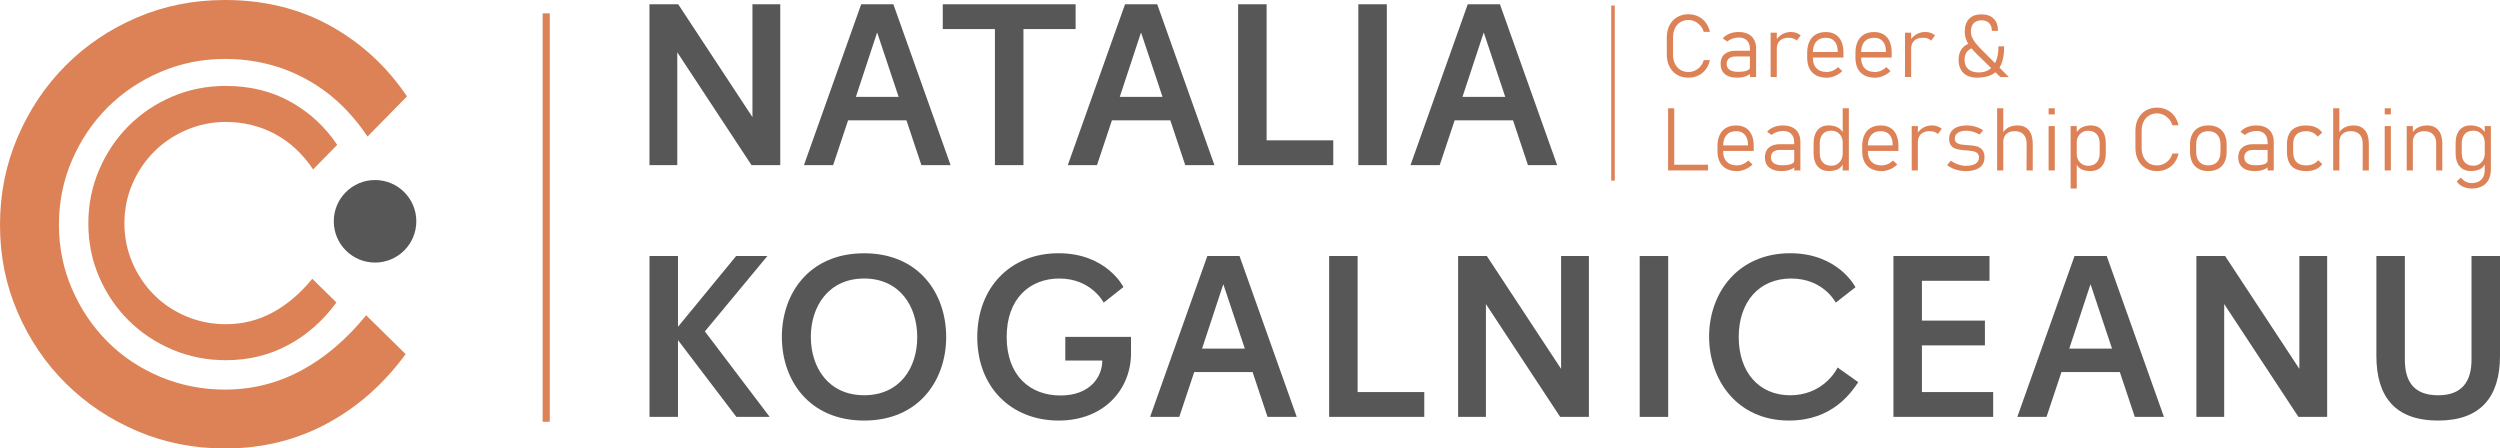
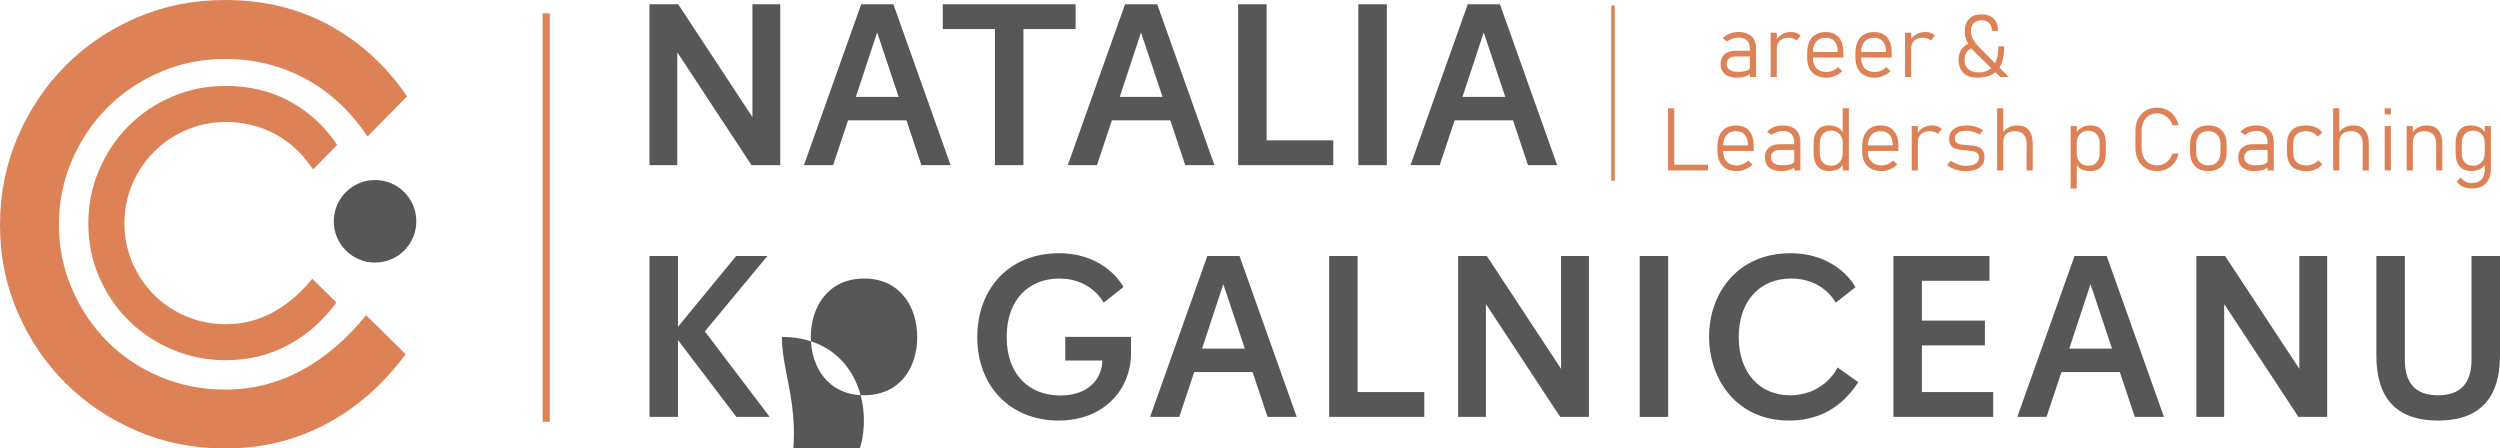
<svg xmlns="http://www.w3.org/2000/svg" version="1.1" id="Layer_1" x="0px" y="0px" viewBox="0 0 702.11 125.95" enable-background="new 0 0 702.11 125.95" xml:space="preserve">
  <g>
    <g>
      <g>
        <g>
-           <path fill="#DD8256" d="M471,21.01c-0.92-0.54-1.63-1.3-2.13-2.28c-0.51-0.98-0.76-2.13-0.76-3.42v-4.79      c0-1.3,0.25-2.44,0.76-3.42s1.22-1.75,2.13-2.29c0.92-0.54,1.98-0.81,3.19-0.81c1,0,1.92,0.2,2.76,0.61      c0.84,0.41,1.54,0.99,2.11,1.74c0.56,0.75,0.95,1.62,1.15,2.6h-1.73c-0.19-0.66-0.51-1.24-0.94-1.74      c-0.44-0.5-0.95-0.9-1.53-1.18c-0.58-0.28-1.19-0.42-1.81-0.42c-0.86,0-1.62,0.2-2.28,0.61c-0.66,0.41-1.17,0.98-1.52,1.72      c-0.36,0.74-0.54,1.6-0.54,2.58v4.79c0,0.98,0.18,1.84,0.54,2.58c0.36,0.74,0.87,1.31,1.52,1.72c0.66,0.41,1.42,0.61,2.28,0.61      c0.62,0,1.23-0.13,1.81-0.4c0.58-0.26,1.09-0.65,1.53-1.15s0.75-1.1,0.94-1.79h1.73c-0.2,0.98-0.59,1.85-1.15,2.6      c-0.57,0.75-1.27,1.33-2.11,1.73c-0.84,0.41-1.76,0.61-2.75,0.61C472.98,21.81,471.92,21.55,471,21.01z" />
          <path fill="#DD8256" d="M484.42,20.8c-0.8-0.67-1.2-1.62-1.2-2.85c0-1.18,0.37-2.09,1.1-2.73c0.73-0.64,1.77-0.97,3.1-0.97h4.14      l0.17,1.61h-4.3c-0.8,0-1.42,0.18-1.85,0.55c-0.44,0.36-0.66,0.88-0.66,1.54c0,0.7,0.27,1.25,0.82,1.64      c0.55,0.39,1.32,0.58,2.32,0.58c1.07,0,1.9-0.11,2.5-0.32c0.59-0.22,0.89-0.52,0.89-0.91l0.25,1.63      c-0.25,0.26-0.57,0.48-0.96,0.67c-0.39,0.19-0.83,0.33-1.33,0.43s-1.04,0.14-1.62,0.14C486.35,21.81,485.22,21.48,484.42,20.8z       M491.45,13.73c0-1.01-0.27-1.79-0.81-2.35s-1.31-0.84-2.3-0.84c-0.59,0-1.17,0.1-1.74,0.29c-0.57,0.19-1.07,0.46-1.51,0.82      l-1.26-0.86c0.47-0.57,1.09-1.01,1.87-1.33c0.77-0.32,1.63-0.47,2.58-0.47c1.03,0,1.92,0.18,2.65,0.55      c0.74,0.36,1.3,0.89,1.68,1.58s0.58,1.53,0.58,2.5v8.01h-1.73L491.45,13.73L491.45,13.73z" />
          <path fill="#DD8256" d="M497.27,9.17H499v12.46h-1.73V9.17z M503.64,10.8c-0.39-0.14-0.84-0.2-1.35-0.2      c-1.04,0-1.85,0.28-2.43,0.83c-0.58,0.56-0.86,1.33-0.86,2.31l-0.25-2.4c0.46-0.74,1.05-1.32,1.79-1.74      c0.74-0.41,1.55-0.62,2.43-0.62c0.57,0,1.08,0.08,1.54,0.25c0.46,0.16,0.86,0.41,1.21,0.73l-1.12,1.44      C504.35,11.14,504.03,10.94,503.64,10.8z" />
          <path fill="#DD8256" d="M510.05,21.16c-0.82-0.44-1.44-1.07-1.87-1.91s-0.64-1.84-0.64-3.02v-1.4c0-1.23,0.21-2.29,0.62-3.16      s1.01-1.54,1.79-1.99c0.78-0.46,1.73-0.68,2.83-0.68c1.04,0,1.93,0.22,2.67,0.67s1.3,1.1,1.69,1.96s0.58,1.9,0.58,3.1v1.43      h-9.01V14.6h7.4v-0.12c0-1.23-0.29-2.19-0.87-2.86c-0.58-0.68-1.4-1.01-2.46-1.01c-1.16,0-2.06,0.36-2.69,1.07      s-0.95,1.72-0.95,3.03v1.58c0,1.25,0.34,2.22,1.01,2.9s1.62,1.03,2.84,1.03c0.58,0,1.15-0.12,1.71-0.36s1.07-0.58,1.51-1.02      l1.18,1.13c-0.61,0.59-1.3,1.05-2.07,1.37c-0.77,0.32-1.55,0.49-2.33,0.49C511.85,21.81,510.86,21.6,510.05,21.16z" />
          <path fill="#DD8256" d="M523.6,21.16c-0.82-0.44-1.44-1.07-1.87-1.91s-0.64-1.84-0.64-3.02v-1.4c0-1.23,0.21-2.29,0.62-3.16      s1.01-1.54,1.79-1.99c0.78-0.46,1.73-0.68,2.83-0.68c1.04,0,1.93,0.22,2.67,0.67s1.3,1.1,1.69,1.96s0.58,1.9,0.58,3.1v1.43      h-9.01V14.6h7.4v-0.12c0-1.23-0.29-2.19-0.87-2.86c-0.58-0.68-1.4-1.01-2.46-1.01c-1.16,0-2.06,0.36-2.69,1.07      s-0.95,1.72-0.95,3.03v1.58c0,1.25,0.34,2.22,1.01,2.9s1.62,1.03,2.84,1.03c0.58,0,1.15-0.12,1.71-0.36s1.07-0.58,1.51-1.02      l1.18,1.13c-0.61,0.59-1.3,1.05-2.07,1.37c-0.77,0.32-1.55,0.49-2.33,0.49C525.4,21.81,524.42,21.6,523.6,21.16z" />
          <path fill="#DD8256" d="M535.01,9.17h1.73v12.46h-1.73V9.17z M541.37,10.8c-0.39-0.14-0.84-0.2-1.35-0.2      c-1.04,0-1.85,0.28-2.43,0.83c-0.58,0.56-0.86,1.33-0.86,2.31l-0.25-2.4c0.46-0.74,1.05-1.32,1.79-1.74      c0.74-0.41,1.55-0.62,2.43-0.62c0.57,0,1.08,0.08,1.54,0.25c0.46,0.16,0.86,0.41,1.21,0.73l-1.12,1.44      C542.08,11.14,541.76,10.94,541.37,10.8z" />
          <path fill="#DD8256" d="M552.74,14.17c-0.67,0.62-1.01,1.5-1.01,2.64c0,1.12,0.36,1.99,1.06,2.61s1.7,0.92,2.98,0.92      c1.16,0,2.15-0.28,2.97-0.84c0.82-0.56,1.44-1.38,1.87-2.47s0.64-2.43,0.64-4.01h1.61c0,1.96-0.25,3.59-0.76,4.88      s-1.32,2.26-2.44,2.92s-2.6,0.99-4.43,0.99c-1.09,0-2.02-0.2-2.79-0.59c-0.77-0.39-1.36-0.96-1.77-1.71      c-0.4-0.75-0.61-1.65-0.61-2.71c0-1.42,0.39-2.57,1.18-3.42c0.78-0.86,1.89-1.35,3.33-1.49l1.01,1.34      C554.37,13.24,553.42,13.55,552.74,14.17z M555.15,15.17c-0.75-0.73-1.37-1.42-1.86-2.08s-0.86-1.33-1.12-2.03      s-0.38-1.44-0.38-2.23c0-1.53,0.41-2.71,1.22-3.55c0.82-0.84,1.97-1.25,3.46-1.25c1.48,0,2.63,0.4,3.44,1.21      c0.81,0.8,1.22,1.94,1.22,3.42h-1.73c0-0.94-0.26-1.66-0.77-2.18s-1.23-0.77-2.16-0.77c-0.94,0-1.66,0.27-2.18,0.82      s-0.77,1.32-0.77,2.31c0,0.58,0.12,1.14,0.35,1.68s0.57,1.08,1,1.62s1,1.15,1.69,1.85l7.62,7.65h-2.39L555.15,15.17z" />
          <path fill="#DD8256" d="M468.47,30.41h1.73v17.46h-1.73V30.41z M469.7,46.26h9.99v1.61h-9.99V46.26z" />
          <path fill="#DD8256" d="M484.85,47.39c-0.82-0.44-1.44-1.07-1.87-1.91s-0.64-1.84-0.64-3.02v-1.4c0-1.23,0.21-2.29,0.62-3.16      s1.01-1.54,1.79-1.99c0.78-0.46,1.73-0.68,2.83-0.68c1.04,0,1.93,0.22,2.67,0.67c0.74,0.45,1.3,1.1,1.69,1.96s0.58,1.9,0.58,3.1      v1.43h-9.01v-1.56h7.4v-0.12c0-1.23-0.29-2.19-0.87-2.86c-0.58-0.68-1.4-1.01-2.46-1.01c-1.16,0-2.06,0.36-2.69,1.07      s-0.95,1.72-0.95,3.03v1.58c0,1.25,0.34,2.22,1.01,2.9s1.62,1.03,2.84,1.03c0.58,0,1.15-0.12,1.71-0.36s1.07-0.58,1.51-1.02      l1.18,1.13c-0.61,0.59-1.3,1.05-2.07,1.37c-0.77,0.32-1.55,0.49-2.33,0.49C486.65,48.05,485.67,47.83,484.85,47.39z" />
          <path fill="#DD8256" d="M496.86,47.04c-0.8-0.67-1.2-1.62-1.2-2.85c0-1.18,0.37-2.09,1.1-2.73s1.77-0.97,3.1-0.97H504l0.17,1.61      h-4.3c-0.8,0-1.42,0.18-1.85,0.55c-0.44,0.36-0.66,0.88-0.66,1.54c0,0.7,0.27,1.25,0.82,1.64c0.55,0.39,1.32,0.58,2.32,0.58      c1.07,0,1.9-0.11,2.5-0.32c0.59-0.22,0.89-0.52,0.89-0.91l0.25,1.63c-0.25,0.26-0.57,0.48-0.96,0.67      c-0.39,0.19-0.83,0.33-1.33,0.43s-1.04,0.14-1.62,0.14C498.78,48.05,497.66,47.71,496.86,47.04z M503.89,39.97      c0-1.01-0.27-1.79-0.81-2.35c-0.54-0.56-1.31-0.84-2.3-0.84c-0.59,0-1.17,0.1-1.74,0.29c-0.57,0.19-1.07,0.46-1.51,0.82      l-1.26-0.86c0.47-0.57,1.09-1.01,1.87-1.33c0.77-0.32,1.63-0.47,2.58-0.47c1.03,0,1.92,0.18,2.65,0.55      c0.74,0.36,1.3,0.89,1.68,1.58c0.38,0.69,0.58,1.53,0.58,2.5v8.01h-1.73L503.89,39.97L503.89,39.97z" />
          <path fill="#DD8256" d="M511.33,47.46c-0.65-0.4-1.14-0.97-1.48-1.72s-0.51-1.66-0.51-2.71V40.3c0-1.07,0.16-1.99,0.49-2.75      s0.81-1.34,1.44-1.74s1.38-0.59,2.26-0.59c0.95,0,1.79,0.18,2.5,0.53c0.72,0.36,1.29,0.94,1.72,1.75l-0.25,2.4      c0-0.54-0.13-1.06-0.38-1.55c-0.25-0.49-0.62-0.88-1.1-1.19c-0.48-0.3-1.04-0.46-1.69-0.46c-1.04,0-1.85,0.31-2.41,0.94      c-0.57,0.63-0.85,1.52-0.85,2.66V43c0,1.12,0.28,1.99,0.85,2.61c0.57,0.62,1.37,0.93,2.41,0.93c0.64,0,1.2-0.16,1.68-0.47      s0.85-0.72,1.1-1.22c0.26-0.5,0.38-1.02,0.38-1.57l0.17,2.61c-0.31,0.76-0.81,1.31-1.49,1.64c-0.68,0.33-1.52,0.5-2.53,0.5      C512.76,48.05,511.98,47.85,511.33,47.46z M517.51,30.41h1.73v17.46h-1.73V30.41z" />
          <path fill="#DD8256" d="M525.49,47.39c-0.82-0.44-1.44-1.07-1.87-1.91s-0.64-1.84-0.64-3.02v-1.4c0-1.23,0.21-2.29,0.62-3.16      s1.01-1.54,1.79-1.99c0.78-0.46,1.73-0.68,2.83-0.68c1.04,0,1.93,0.22,2.67,0.67c0.74,0.45,1.3,1.1,1.69,1.96s0.58,1.9,0.58,3.1      v1.43h-9.01v-1.56h7.4v-0.12c0-1.23-0.29-2.19-0.87-2.86c-0.58-0.68-1.4-1.01-2.46-1.01c-1.16,0-2.06,0.36-2.69,1.07      s-0.95,1.72-0.95,3.03v1.58c0,1.25,0.34,2.22,1.01,2.9s1.62,1.03,2.84,1.03c0.58,0,1.15-0.12,1.71-0.36s1.07-0.58,1.51-1.02      l1.18,1.13c-0.61,0.59-1.3,1.05-2.07,1.37s-1.55,0.49-2.33,0.49C527.29,48.05,526.3,47.83,525.49,47.39z" />
          <path fill="#DD8256" d="M536.89,35.41h1.73v12.46h-1.73V35.41z M543.26,37.04c-0.39-0.14-0.84-0.2-1.35-0.2      c-1.04,0-1.85,0.28-2.43,0.83c-0.58,0.56-0.86,1.33-0.86,2.31l-0.25-2.4c0.46-0.74,1.05-1.32,1.79-1.74      c0.74-0.41,1.55-0.62,2.43-0.62c0.57,0,1.08,0.08,1.54,0.25c0.46,0.16,0.86,0.41,1.21,0.73l-1.12,1.44      C543.97,37.37,543.65,37.17,543.26,37.04z" />
          <path fill="#DD8256" d="M550.08,47.85c-0.63-0.13-1.22-0.33-1.77-0.58c-0.55-0.26-1.04-0.56-1.46-0.92l1-1.21      c0.68,0.46,1.38,0.81,2.11,1.06s1.42,0.38,2.08,0.38c1.19,0,2.12-0.2,2.77-0.61s0.98-0.99,0.98-1.73c0-0.54-0.16-0.95-0.47-1.22      c-0.32-0.27-0.71-0.46-1.19-0.55c-0.48-0.1-1.15-0.18-2.01-0.24c-0.08-0.01-0.16-0.01-0.25-0.02c-0.08,0-0.17-0.01-0.25-0.02      c-0.03,0-0.06,0-0.1-0.01c-0.03,0-0.06-0.01-0.1-0.01c-0.82-0.08-1.51-0.2-2.07-0.36c-0.55-0.16-1.02-0.46-1.39-0.9      c-0.37-0.44-0.56-1.08-0.56-1.91c0-0.8,0.19-1.48,0.58-2.04s0.96-0.99,1.71-1.29s1.65-0.44,2.69-0.44      c0.55,0,1.09,0.05,1.63,0.16c0.55,0.11,1.07,0.26,1.57,0.47c0.5,0.2,0.96,0.45,1.37,0.74l-1,1.19c-0.59-0.34-1.21-0.61-1.85-0.8      c-0.64-0.19-1.24-0.28-1.8-0.28c-1.05,0-1.86,0.2-2.44,0.59S549,38.24,549,38.96c0,0.5,0.16,0.87,0.47,1.11s0.71,0.41,1.18,0.49      c0.48,0.08,1.13,0.14,1.96,0.19c0.03,0,0.07,0,0.1,0.01c0.04,0,0.07,0.01,0.1,0.01c0.02,0,0.05,0,0.07,0s0.05,0,0.07,0.01      c0.87,0.05,1.62,0.16,2.23,0.32c0.61,0.17,1.13,0.5,1.54,1s0.62,1.21,0.62,2.15c0,0.81-0.21,1.5-0.62,2.06      c-0.42,0.57-1.02,1-1.83,1.3c-0.8,0.3-1.77,0.45-2.89,0.45C551.37,48.05,550.72,47.98,550.08,47.85z" />
          <path fill="#DD8256" d="M560.88,30.41h1.73v17.46h-1.73V30.41z M569.16,40.32c0-1.1-0.29-1.96-0.87-2.57s-1.4-0.91-2.46-0.91      c-1.02,0-1.82,0.27-2.38,0.81s-0.85,1.31-0.85,2.3l-0.25-2.4c0.44-0.82,1.02-1.41,1.75-1.77s1.57-0.55,2.53-0.55      c1.35,0,2.4,0.44,3.14,1.33c0.74,0.89,1.11,2.14,1.11,3.75v7.56h-1.73L569.16,40.32L569.16,40.32z" />
-           <path fill="#DD8256" d="M575.34,30.41h1.73v1.73h-1.73V30.41z M575.34,35.41h1.73v12.46h-1.73V35.41z" />
          <path fill="#DD8256" d="M581.52,35.41h1.73v17.53h-1.73V35.41z M584.57,47.55c-0.68-0.33-1.18-0.88-1.49-1.64l0.17-2.61      c0,0.54,0.13,1.07,0.38,1.57c0.26,0.5,0.62,0.91,1.11,1.22c0.48,0.31,1.04,0.47,1.68,0.47c1.04,0,1.84-0.31,2.41-0.93      c0.57-0.62,0.85-1.49,0.85-2.61v-2.7c0-1.14-0.28-2.03-0.85-2.66c-0.57-0.63-1.37-0.94-2.41-0.94c-0.64,0-1.2,0.15-1.68,0.46      c-0.48,0.31-0.85,0.71-1.11,1.19c-0.26,0.49-0.38,1-0.38,1.54l-0.25-2.4c0.43-0.81,1.01-1.39,1.72-1.75      c0.72-0.36,1.55-0.53,2.5-0.53c0.88,0,1.63,0.2,2.26,0.59c0.63,0.4,1.11,0.97,1.43,1.74c0.33,0.76,0.49,1.68,0.49,2.75v2.71      c0,1.06-0.17,1.96-0.5,2.71c-0.34,0.75-0.83,1.33-1.48,1.72c-0.65,0.4-1.42,0.59-2.33,0.59      C586.1,48.05,585.25,47.88,584.57,47.55z" />
          <path fill="#DD8256" d="M602.61,47.24c-0.92-0.54-1.63-1.3-2.13-2.28c-0.51-0.98-0.76-2.13-0.76-3.42v-4.79      c0-1.3,0.25-2.44,0.76-3.42s1.22-1.75,2.13-2.29c0.92-0.54,1.98-0.81,3.19-0.81c1,0,1.92,0.2,2.76,0.61s1.54,0.99,2.11,1.74      c0.56,0.75,0.95,1.62,1.15,2.6h-1.73c-0.19-0.66-0.51-1.24-0.94-1.74c-0.44-0.5-0.95-0.9-1.53-1.18      c-0.58-0.28-1.19-0.42-1.81-0.42c-0.86,0-1.62,0.2-2.28,0.61c-0.66,0.41-1.17,0.98-1.52,1.72c-0.36,0.74-0.54,1.6-0.54,2.58      v4.79c0,0.98,0.18,1.84,0.54,2.58s0.87,1.31,1.52,1.72c0.66,0.41,1.42,0.61,2.28,0.61c0.62,0,1.23-0.13,1.81-0.4      c0.58-0.26,1.09-0.65,1.53-1.15s0.75-1.1,0.94-1.79h1.73c-0.2,0.98-0.59,1.85-1.15,2.6s-1.27,1.33-2.11,1.73      c-0.84,0.41-1.76,0.61-2.75,0.61C604.58,48.05,603.52,47.78,602.61,47.24z" />
          <path fill="#DD8256" d="M617.43,47.41c-0.77-0.42-1.35-1.04-1.76-1.85c-0.4-0.81-0.61-1.79-0.61-2.94v-2.03      c0-1.13,0.2-2.1,0.61-2.9c0.41-0.8,0.99-1.42,1.76-1.84c0.77-0.42,1.69-0.63,2.77-0.63s2.01,0.21,2.77,0.63      c0.77,0.42,1.36,1.03,1.76,1.84c0.41,0.8,0.61,1.77,0.61,2.9v2.07c0,1.14-0.2,2.11-0.61,2.91c-0.4,0.8-0.99,1.42-1.76,1.84      c-0.77,0.42-1.69,0.64-2.77,0.64C619.12,48.05,618.19,47.84,617.43,47.41z M622.71,45.45c0.6-0.66,0.9-1.59,0.9-2.79v-2.07      c0-1.19-0.3-2.12-0.9-2.77c-0.6-0.66-1.44-0.98-2.53-0.98c-1.08,0-1.92,0.33-2.51,0.98c-0.59,0.66-0.89,1.58-0.89,2.77v2.07      c0,1.2,0.3,2.13,0.89,2.79s1.43,0.99,2.51,0.99C621.28,46.44,622.12,46.11,622.71,45.45z" />
          <path fill="#DD8256" d="M629.79,47.04c-0.8-0.67-1.2-1.62-1.2-2.85c0-1.18,0.37-2.09,1.1-2.73s1.77-0.97,3.1-0.97h4.14      l0.17,1.61h-4.3c-0.8,0-1.42,0.18-1.85,0.55c-0.44,0.36-0.66,0.88-0.66,1.54c0,0.7,0.27,1.25,0.82,1.64s1.32,0.58,2.32,0.58      c1.07,0,1.9-0.11,2.5-0.32c0.59-0.22,0.89-0.52,0.89-0.91l0.25,1.63c-0.25,0.26-0.57,0.48-0.96,0.67s-0.83,0.33-1.33,0.43      s-1.04,0.14-1.62,0.14C631.72,48.05,630.59,47.71,629.79,47.04z M636.83,39.97c0-1.01-0.27-1.79-0.81-2.35      c-0.54-0.56-1.31-0.84-2.3-0.84c-0.59,0-1.17,0.1-1.74,0.29c-0.57,0.19-1.07,0.46-1.51,0.82l-1.26-0.86      c0.47-0.57,1.09-1.01,1.87-1.33c0.77-0.32,1.63-0.47,2.58-0.47c1.03,0,1.92,0.18,2.65,0.55c0.74,0.36,1.3,0.89,1.68,1.58      c0.38,0.69,0.58,1.53,0.58,2.5v8.01h-1.73v-7.9H636.83z" />
          <path fill="#DD8256" d="M644.67,47.45c-0.8-0.4-1.4-1-1.79-1.8c-0.4-0.8-0.6-1.81-0.6-3.01v-2.05c0-1.19,0.2-2.18,0.6-2.98      c0.4-0.79,1-1.39,1.8-1.78c0.8-0.4,1.79-0.59,3-0.59c0.68,0,1.3,0.07,1.86,0.22s1.06,0.37,1.5,0.66s0.82,0.66,1.15,1.11      l-1.28,1.14c-0.42-0.51-0.9-0.89-1.43-1.15c-0.53-0.25-1.12-0.38-1.76-0.38c-1.24,0-2.17,0.31-2.78,0.93      c-0.61,0.62-0.92,1.56-0.92,2.82v2.05c0,1.27,0.31,2.23,0.92,2.86c0.62,0.63,1.54,0.95,2.77,0.95c0.68,0,1.3-0.12,1.86-0.36      s1.06-0.6,1.51-1.09l1.12,1.1c-0.33,0.44-0.71,0.81-1.15,1.09c-0.44,0.29-0.94,0.5-1.5,0.65c-0.56,0.14-1.18,0.22-1.86,0.22      C646.48,48.05,645.48,47.85,644.67,47.45z" />
          <path fill="#DD8256" d="M655.26,30.41h1.73v17.46h-1.73V30.41z M663.55,40.32c0-1.1-0.29-1.96-0.87-2.57s-1.4-0.91-2.46-0.91      c-1.02,0-1.82,0.27-2.38,0.81s-0.85,1.31-0.85,2.3l-0.25-2.4c0.44-0.82,1.02-1.41,1.75-1.77s1.57-0.55,2.53-0.55      c1.35,0,2.4,0.44,3.14,1.33c0.74,0.89,1.11,2.14,1.11,3.75v7.56h-1.73L663.55,40.32L663.55,40.32z" />
          <path fill="#DD8256" d="M669.73,30.41h1.73v1.73h-1.73V30.41z M669.73,35.41h1.73v12.46h-1.73V35.41z" />
          <path fill="#DD8256" d="M675.91,35.41h1.73v12.46h-1.73V35.41z M684.19,40.32c0-1.1-0.29-1.96-0.87-2.57s-1.4-0.91-2.46-0.91      c-1.02,0-1.82,0.27-2.38,0.81s-0.85,1.31-0.85,2.3l-0.25-2.4c0.44-0.82,1.02-1.41,1.75-1.77s1.57-0.55,2.53-0.55      c1.35,0,2.4,0.44,3.14,1.33c0.74,0.89,1.11,2.14,1.11,3.75v7.56h-1.73L684.19,40.32L684.19,40.32z" />
          <path fill="#DD8256" d="M691.63,47.46c-0.65-0.4-1.14-0.97-1.48-1.72c-0.34-0.75-0.51-1.66-0.51-2.71V40.3      c0-1.07,0.16-1.99,0.49-2.75s0.81-1.34,1.44-1.74s1.38-0.59,2.26-0.59c0.95,0,1.79,0.18,2.5,0.53c0.72,0.36,1.29,0.94,1.72,1.75      l-0.25,2.4c0-0.54-0.13-1.06-0.38-1.55c-0.25-0.49-0.62-0.88-1.1-1.19c-0.48-0.3-1.04-0.46-1.69-0.46      c-1.04,0-1.85,0.31-2.41,0.94c-0.57,0.63-0.85,1.52-0.85,2.66V43c0,1.12,0.28,1.99,0.85,2.61c0.57,0.62,1.37,0.93,2.41,0.93      c0.64,0,1.2-0.16,1.68-0.47s0.85-0.72,1.1-1.22c0.26-0.5,0.38-1.02,0.38-1.57l0.17,2.61c-0.31,0.76-0.81,1.31-1.49,1.64      c-0.68,0.33-1.52,0.5-2.53,0.5C693.06,48.05,692.28,47.85,691.63,47.46z M691.67,52.41c-0.74-0.35-1.31-0.84-1.72-1.47      l1.18-1.06c0.38,0.49,0.83,0.87,1.36,1.14c0.53,0.27,1.08,0.4,1.67,0.4c1.16,0,2.06-0.32,2.7-0.97s0.96-1.55,0.96-2.72V35.41      h1.73V47.5c0,1.14-0.21,2.13-0.63,2.94c-0.42,0.82-1.03,1.44-1.83,1.86c-0.8,0.42-1.77,0.64-2.89,0.64      C693.25,52.94,692.41,52.76,691.67,52.41z" />
        </g>
        <g>
          <path fill="#575757" d="M211.06,46.38l-20.85-31.69v31.69h-7.81V1.2h8.07l20.85,31.69V1.2h7.81v45.18H211.06z" />
          <path fill="#575757" d="M258.77,46.38l-4.2-12.59h-16.39l-4.2,12.59h-8.2L241.86,1.2h9.04l16.07,45.18H258.77z M246.37,9.2      h-0.06l-5.94,18.01h12.01L246.37,9.2z" />
          <path fill="#575757" d="M279.42,46.38V8.17h-14.65V1.2h37.31v6.97h-14.65v38.21C287.43,46.38,279.42,46.38,279.42,46.38z" />
          <path fill="#575757" d="M332.87,46.38l-4.2-12.59h-16.39l-4.2,12.59h-8.2L315.96,1.2H325l16.07,45.18H332.87z M320.48,9.2h-0.06      l-5.94,18.01h12.01L320.48,9.2z" />
          <path fill="#575757" d="M347.72,46.38V1.2h8v38.21h18.72v6.97H347.72z" />
          <path fill="#575757" d="M381.48,46.38V1.2h8v45.18H381.48z" />
          <path fill="#575757" d="M429.12,46.38l-4.2-12.59h-16.39l-4.2,12.59h-8.2L412.21,1.2h9.04l16.07,45.18H429.12z M416.73,9.2      h-0.06l-5.94,18.01h12.01L416.73,9.2z" />
          <path fill="#575757" d="M206.8,117.08l-16.39-21.56v21.56h-8V71.9h8v19.88l16.33-19.88h8.78l-17.56,21.17l18.2,24.01H206.8z" />
-           <path fill="#575757" d="M219.58,94.62c0-12.13,7.62-23.49,23.11-23.49c15.43,0,23.04,11.36,23.04,23.49s-7.62,23.49-23.04,23.49      C227.2,118.11,219.58,106.75,219.58,94.62z M257.6,94.68c0-8.71-4.97-16.46-14.91-16.46s-14.97,7.75-14.97,16.39      S232.69,111,242.69,111S257.6,103.33,257.6,94.68z" />
+           <path fill="#575757" d="M219.58,94.62c15.43,0,23.04,11.36,23.04,23.49s-7.62,23.49-23.04,23.49      C227.2,118.11,219.58,106.75,219.58,94.62z M257.6,94.68c0-8.71-4.97-16.46-14.91-16.46s-14.97,7.75-14.97,16.39      S232.69,111,242.69,111S257.6,103.33,257.6,94.68z" />
          <path fill="#575757" d="M317.64,99.2c0,10.07-7.49,18.91-20.33,18.91c-13.23,0-22.85-9.29-22.85-23.43      c0-13.81,9.17-23.56,22.85-23.56c13.49,0,18.2,9.49,18.2,9.49L309.96,85c0,0-3.42-6.78-12.46-6.78      c-8.2,0-14.78,5.55-14.78,16.39c0,10.97,6.65,16.46,15.1,16.46c8.2,0,11.75-5.1,11.75-9.81h-10.39v-6.65h18.46L317.64,99.2      L317.64,99.2z" />
          <path fill="#575757" d="M355.98,117.08l-4.2-12.59h-16.39l-4.2,12.59H323l16.07-45.18h9.04l16.07,45.18H355.98z M343.59,79.9      h-0.06l-5.94,18.01h12.01L343.59,79.9z" />
          <path fill="#575757" d="M373.28,117.08V71.9h8v38.21H400v6.97H373.28z" />
          <path fill="#575757" d="M438.16,117.08l-20.85-31.69v31.69h-7.81V71.9h8.07l20.85,31.69V71.9h7.81v45.18H438.16z" />
          <path fill="#575757" d="M460.5,117.08V71.9h8v45.18H460.5z" />
          <path fill="#575757" d="M521.88,107.33c-2,2.97-7.29,10.78-19.43,10.78c-14.78,0-22.46-11.62-22.46-23.56      c0-12.26,8.07-23.43,22.78-23.43c13.55,0,18.33,9.55,18.33,9.55L515.55,85c0,0-3.36-6.78-12.52-6.78      c-9.04,0-14.72,6.58-14.72,16.46c0,9.75,5.62,16.33,14.46,16.33s12.78-6.58,13.3-7.81L521.88,107.33z" />
          <path fill="#575757" d="M531.76,117.08V71.9h26.98v6.97h-18.98v11.17h17.69v6.97h-17.69v13.1h20.01v6.97H531.76z" />
          <path fill="#575757" d="M599.54,117.08l-4.2-12.59h-16.39l-4.2,12.59h-8.2l16.07-45.18h9.04l16.07,45.18H599.54z M587.14,79.9      h-0.06l-5.94,18.01h12.01L587.14,79.9z" />
          <path fill="#575757" d="M645.5,117.08l-20.85-31.69v31.69h-7.81V71.9h8.07l20.85,31.69V71.9h7.81v45.18H645.5z" />
          <path fill="#575757" d="M694.11,71.9h8v28.01c0,11.55-5.42,18.2-17.36,18.2c-12.01,0-17.36-6.58-17.36-18.2V71.9h8v29.11      c0,6.33,2.71,10,9.36,10c6.58,0,9.36-3.74,9.36-10V71.9z" />
        </g>
        <g>
          <rect x="452.5" y="1.55" fill="#DD8256" width="1" height="49.18" />
        </g>
      </g>
      <g>
        <rect x="152.4" y="3.75" fill="#DD8256" width="2" height="114.7" />
      </g>
    </g>
    <g>
      <g>
        <path fill="#DD8256" d="M113.92,99.45c-6.14,8.4-13.53,14.91-22.18,19.55s-18.17,6.95-28.57,6.95c-8.77,0-16.98-1.63-24.63-4.89     s-14.32-7.71-20.02-13.35S8.3,95.43,4.99,87.78C1.66,80.15,0,71.94,0,63.16c0-8.77,1.66-17.01,4.98-24.72s7.83-14.41,13.53-20.11     S30.88,8.15,38.53,4.89S54.39,0,63.16,0c11.03,0,20.9,2.42,29.61,7.25s15.88,11.44,21.53,19.82l-11.09,11.28     c-4.76-7.14-10.59-12.56-17.48-16.26c-6.89-3.69-14.41-5.54-22.56-5.54c-6.39,0-12.44,1.23-18.14,3.67     c-5.7,2.45-10.65,5.78-14.85,9.98c-4.2,4.21-7.52,9.14-9.96,14.79s-3.67,11.68-3.67,18.08s1.22,12.43,3.67,18.08     s5.76,10.58,9.96,14.79s9.15,7.5,14.85,9.89s11.75,3.58,18.14,3.58c7.64,0,14.79-1.79,21.43-5.36s12.72-8.74,18.23-15.51     L113.92,99.45z" />
        <path fill="#DD8256" d="M94.48,84.95c-3.76,5.14-8.28,9.12-13.57,11.96s-11.11,4.25-17.47,4.25c-5.37,0-10.39-1-15.06-2.99     c-4.68-1.99-8.76-4.71-12.24-8.16c-3.49-3.45-6.25-7.51-8.28-12.19c-2.03-4.67-3.05-9.69-3.05-15.06c0-5.36,1.02-10.4,3.05-15.12     c2.03-4.71,4.79-8.81,8.28-12.3c3.49-3.49,7.57-6.23,12.24-8.22s9.69-2.99,15.06-2.99c6.74,0,12.78,1.48,18.11,4.43     c5.33,2.96,9.71,7,13.16,12.12l-6.78,6.9c-2.91-4.37-6.48-7.68-10.69-9.94c-4.22-2.26-8.82-3.39-13.8-3.39     c-3.91,0-7.61,0.75-11.09,2.25c-3.49,1.5-6.52,3.53-9.08,6.11c-2.57,2.57-4.6,5.59-6.09,9.04c-1.49,3.46-2.24,7.14-2.24,11.06     s0.75,7.6,2.24,11.06c1.5,3.46,3.52,6.47,6.09,9.04s5.59,4.59,9.08,6.05c3.49,1.46,7.19,2.19,11.09,2.19     c4.67,0,9.04-1.09,13.11-3.28c4.06-2.18,7.78-5.35,11.15-9.48L94.48,84.95z" />
      </g>
      <circle fill="#575757" cx="105.33" cy="62.15" r="11.59" />
    </g>
  </g>
</svg>